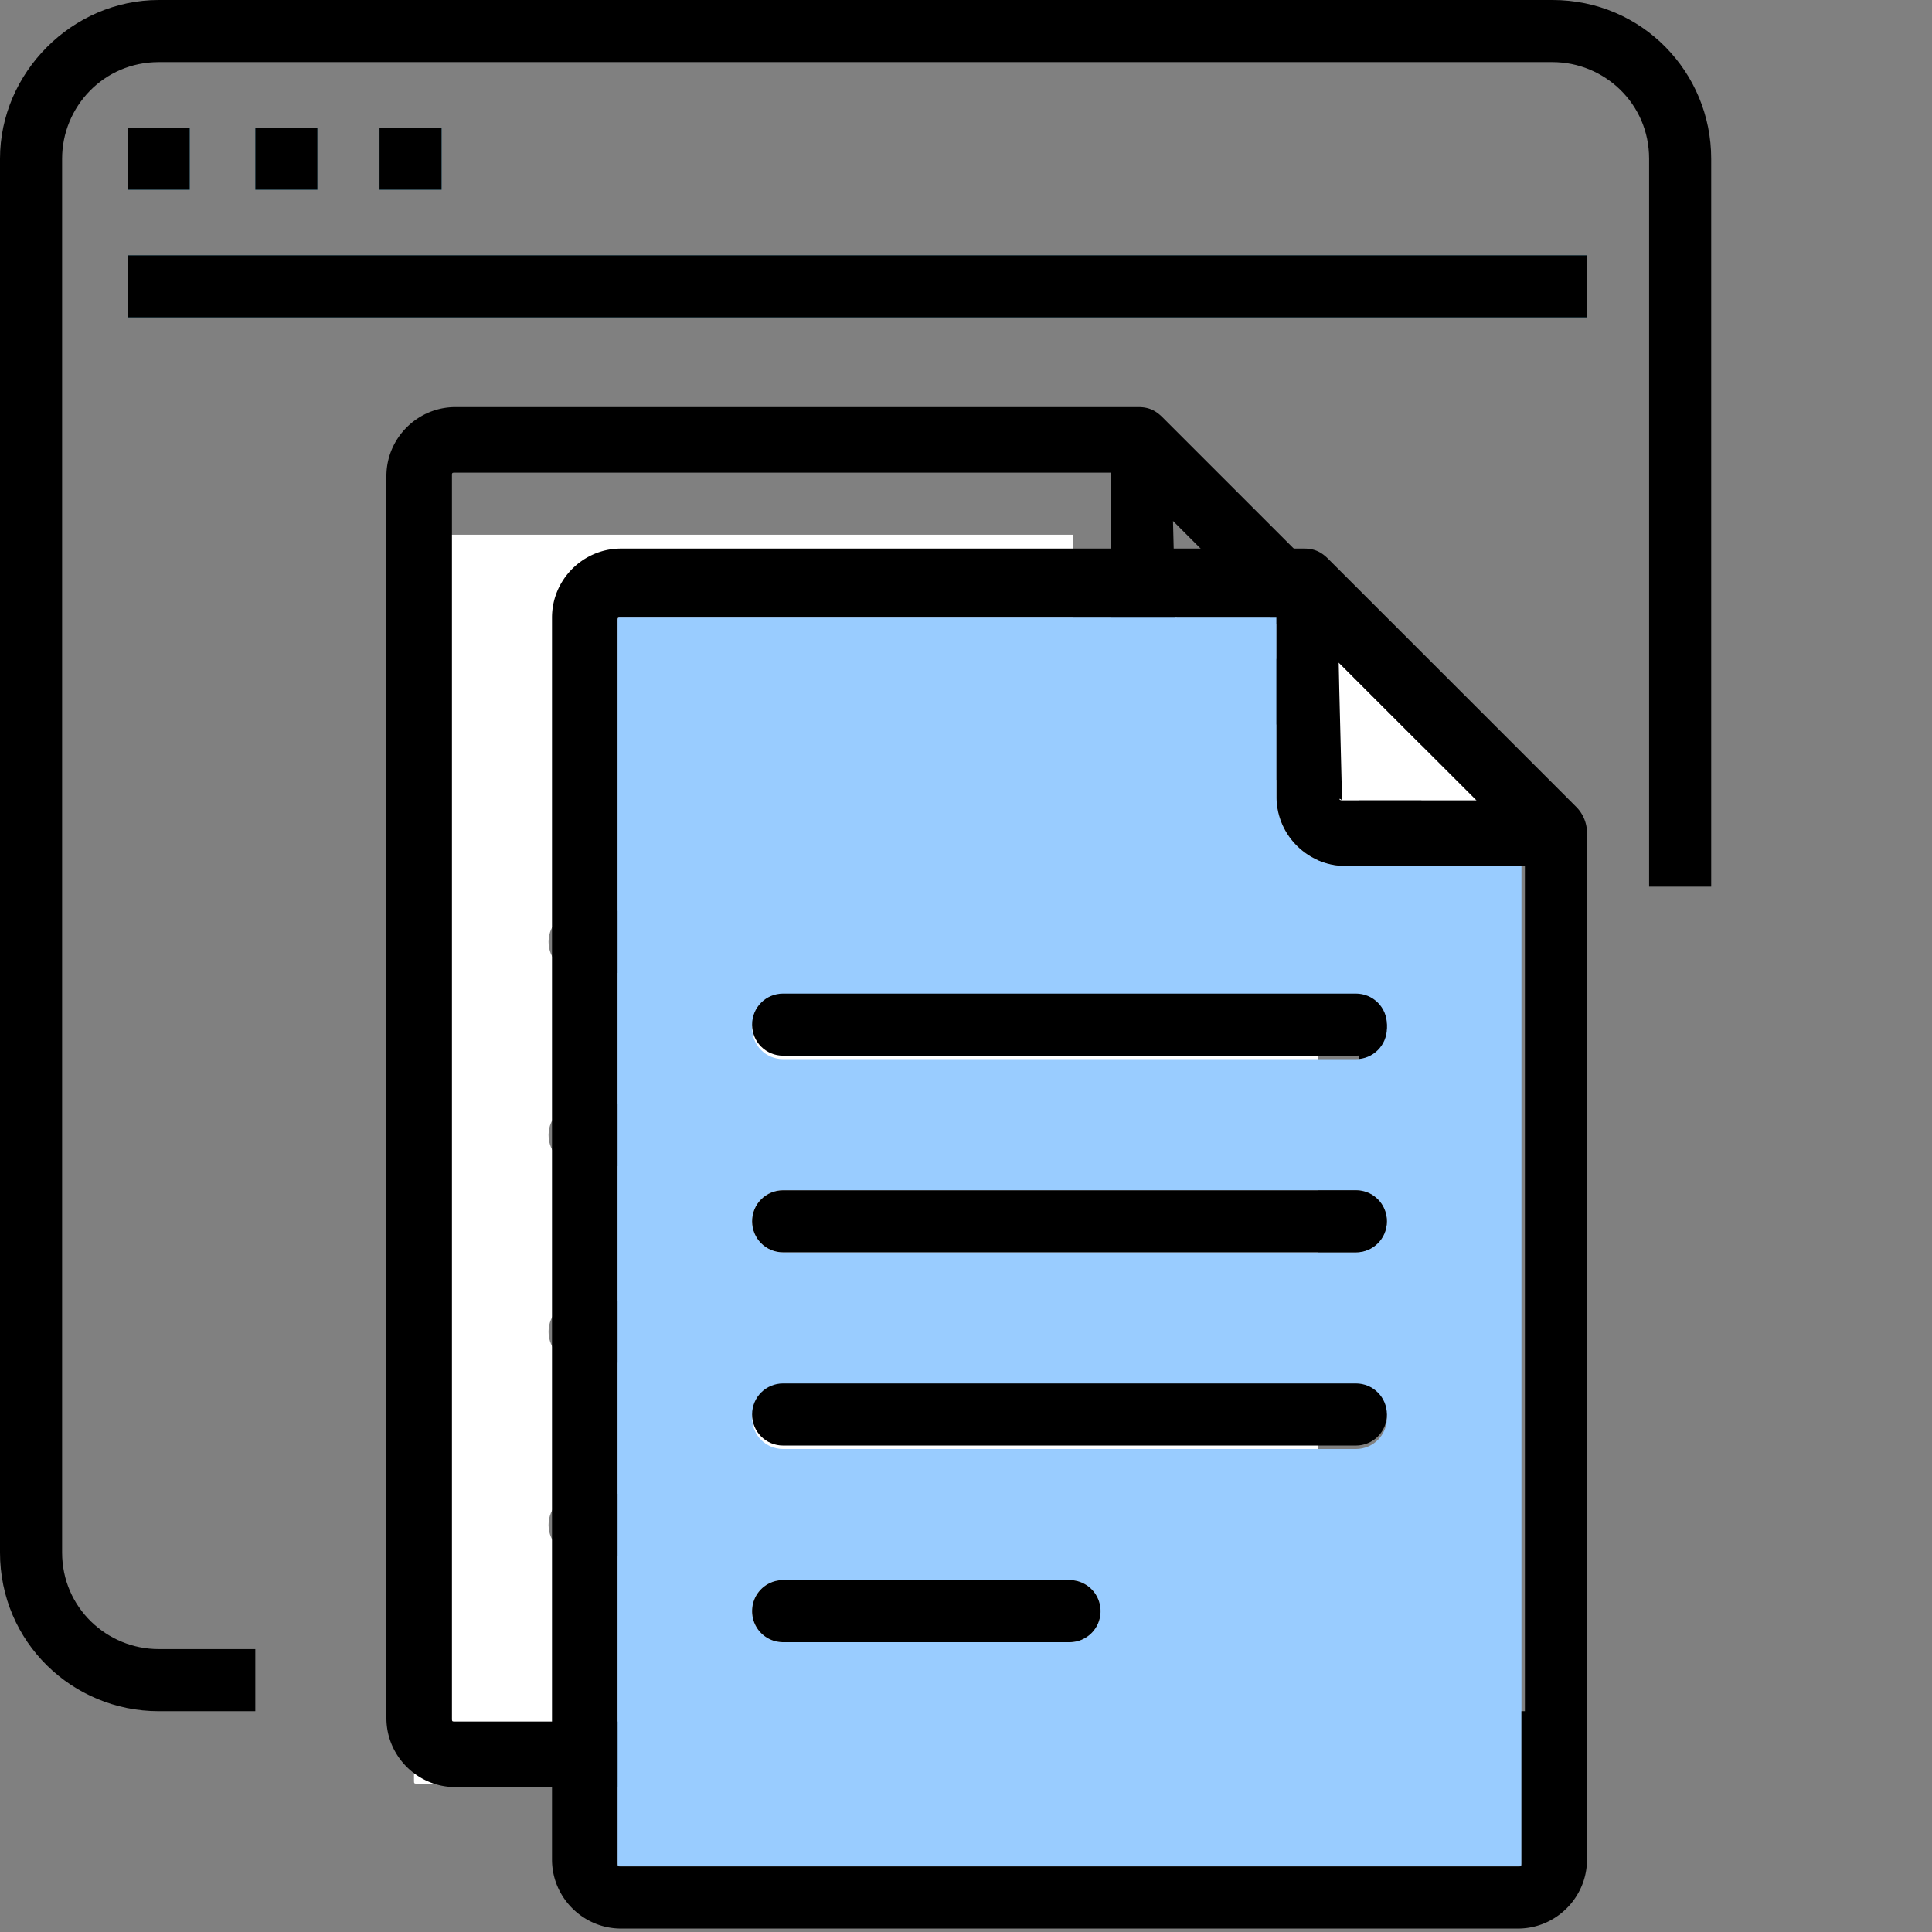
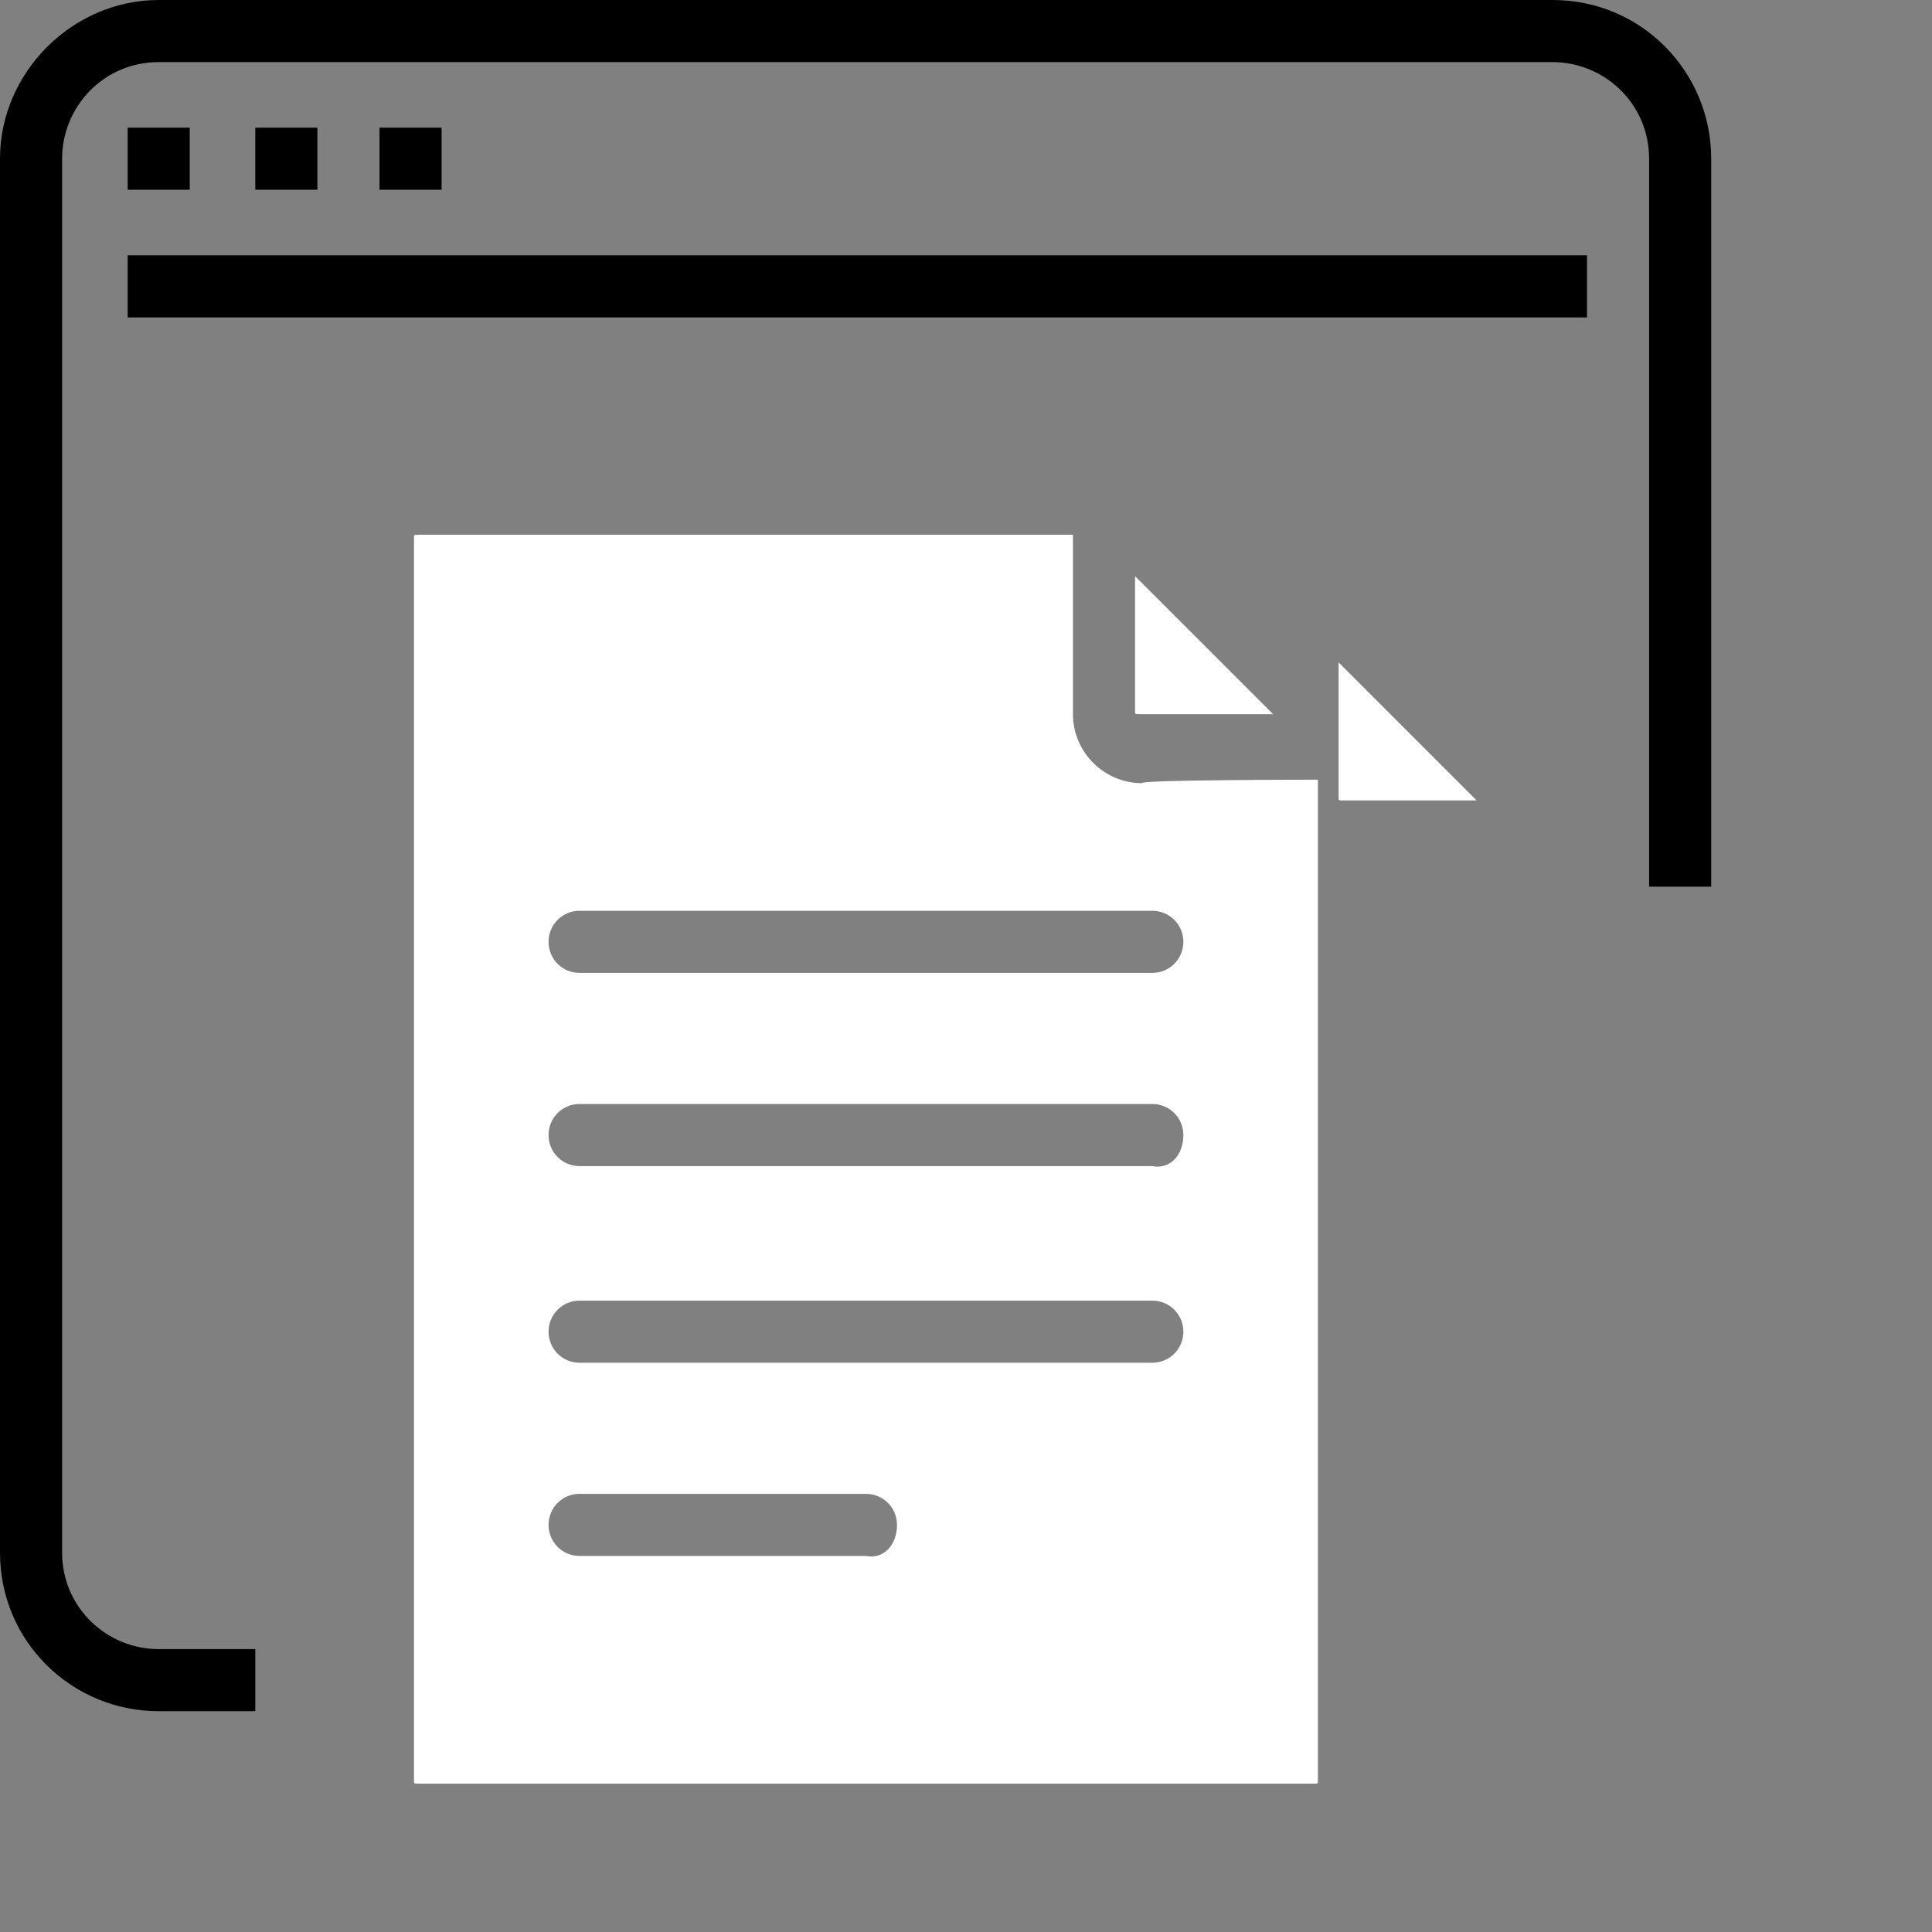
<svg xmlns="http://www.w3.org/2000/svg" xmlns:xlink="http://www.w3.org/1999/xlink" viewBox="0 0 56 56">
  <rect x="0" y="0" width="56" height="56" fill="#808080" stroke="none" />
-   <path d="M3.7 3.7h1.8v1.8H3.7V3.7zm3.7 0h1.8v1.8H7.4V3.7zm3.6 0h1.8v1.8H11V3.7zM3.7 7.4H46v1.8H3.7V7.4z" fill="#5eb3d1" />
  <path d="M4.6 49.6h2.8v-1.8H4.6c-1.5 0-2.8-1.2-2.8-2.8V4.6c0-1.5 1.2-2.8 2.8-2.8H45c1.5 0 2.8 1.2 2.8 2.8v21.1h1.8V4.6c0-2.5-2-4.6-4.6-4.6H4.6C2.1 0 0 2.1 0 4.6V45c0 2.6 2.1 4.6 4.6 4.6zM3.7 3.7h1.8v1.8H3.7V3.7zm3.7 0h1.8v1.8H7.4V3.7zm3.6 0h1.8v1.8H11V3.7zM3.7 7.4H46v1.8H3.7V7.4z" />
  <path d="M38.2 22.6v29c0 .1 0 .1-.1.1h-26c-.1 0-.1 0-.1-.1v-36c0-.1 0-.1.1-.1h19v5.2c0 1.1.9 2 2 2-.1-.1 5.1-.1 5.1-.1zm-3.9 4.7c0-.5-.4-.9-.9-.9H16.8c-.5 0-.9.4-.9.9s.4.9.9.9h16.6c.5 0 .9-.4.9-.9zm0 5.6c0-.5-.4-.9-.9-.9H16.8c-.5 0-.9.4-.9.9s.4.9.9.9h16.6c.5.1.9-.3.9-.9zm0 5.7c0-.5-.4-.9-.9-.9H16.8c-.5 0-.9.4-.9.9s.4.9.9.9h16.6c.5 0 .9-.4.9-.9zM26 44.2c0-.5-.4-.9-.9-.9h-8.3c-.5 0-.9.4-.9.9s.4.9.9.9h8.3c.5.1.9-.3.9-.9zm10.9-23.5H33c-.1 0-.1 0-.1-.1v-3.9l4 4z" fill="#fff" />
-   <path d="M41.2 32.9V20a1.08 1.08 0 0 0-.3-.7l-7.2-7.2c-.2-.2-.4-.3-.7-.3H13.2c-1.1 0-2 .9-2 2v36c0 1.1.9 2 2 2h26c1.1 0 2-.9 2-2v-4.3h-1.9v4.3c0 .1 0 .1-.1.1h-26c-.1 0-.1 0-.1-.1v-36c0-.1 0-.1.1-.1h19V19c0 1.1.9 2 2 2h5.2v12h1.8zm-7.1-13.8s-.1-.1 0 0l-.1-4 4 4h-3.9z" />
-   <path d="M44.1 25v29c0 .1 0 .1-.1.1H18c-.1 0-.1 0-.1-.1V18c0-.1 0-.1.1-.1h19v5.2c0 1.1.9 2 2 2-.1-.1 5.1-.1 5.1-.1zm-3.9 4.8c0-.5-.4-.9-.9-.9H22.7c-.5 0-.9.4-.9.9s.4.9.9.9h16.6c.5 0 .9-.4.9-.9zm0 5.6c0-.5-.4-.9-.9-.9H22.7c-.5 0-.9.4-.9.9s.4.9.9.9h16.6c.5 0 .9-.4.9-.9zm0 5.7c0-.5-.4-.9-.9-.9H22.7c-.5 0-.9.4-.9.9s.4.9.9.9h16.6c.5 0 .9-.4.9-.9zm-8.3 5.6c0-.5-.4-.9-.9-.9h-8.3c-.5 0-.9.4-.9.9s.4.9.9.9H31c.5 0 .9-.4.9-.9z" fill="#9cf" />
  <path d="M42.8 23.2h-3.9c-.1 0-.1 0-.1-.1v-3.9l4 4z" fill="#fff" />
  <use xlink:href="#B" />
  <use xlink:href="#B" y="5.7" />
  <use xlink:href="#B" y="11.3" />
-   <path d="M31 45.8c.5 0 .9.4.9.9s-.4.9-.9.9h-8.3c-.5 0-.9-.4-.9-.9s.4-.9.9-.9H31zm15 5.9V24.1a1.08 1.08 0 0 0-.3-.7l-7.2-7.2c-.2-.2-.4-.3-.7-.3H18c-1.1 0-2 .9-2 2v36c0 1.1.9 2 2 2h26c1.1 0 2-.9 2-2v-4.3h-1.9V54c0 .1 0 .1-.1.1H18c-.1 0-.1 0-.1-.1V18c0-.1 0-.1.1-.1h19v5.2c0 1.1.9 2 2 2h5.2v26.6H46zm-7.1-28.5c-.1 0-.1-.1 0 0l-.1-4 4 4h-3.9z" />
  <defs>
-     <path id="B" d="M39.3 28.8c.5 0 .9.4.9.9s-.4.9-.9.9H22.7c-.5 0-.9-.4-.9-.9s.4-.9.9-.9h16.6z" />
-   </defs>
+     </defs>
</svg>